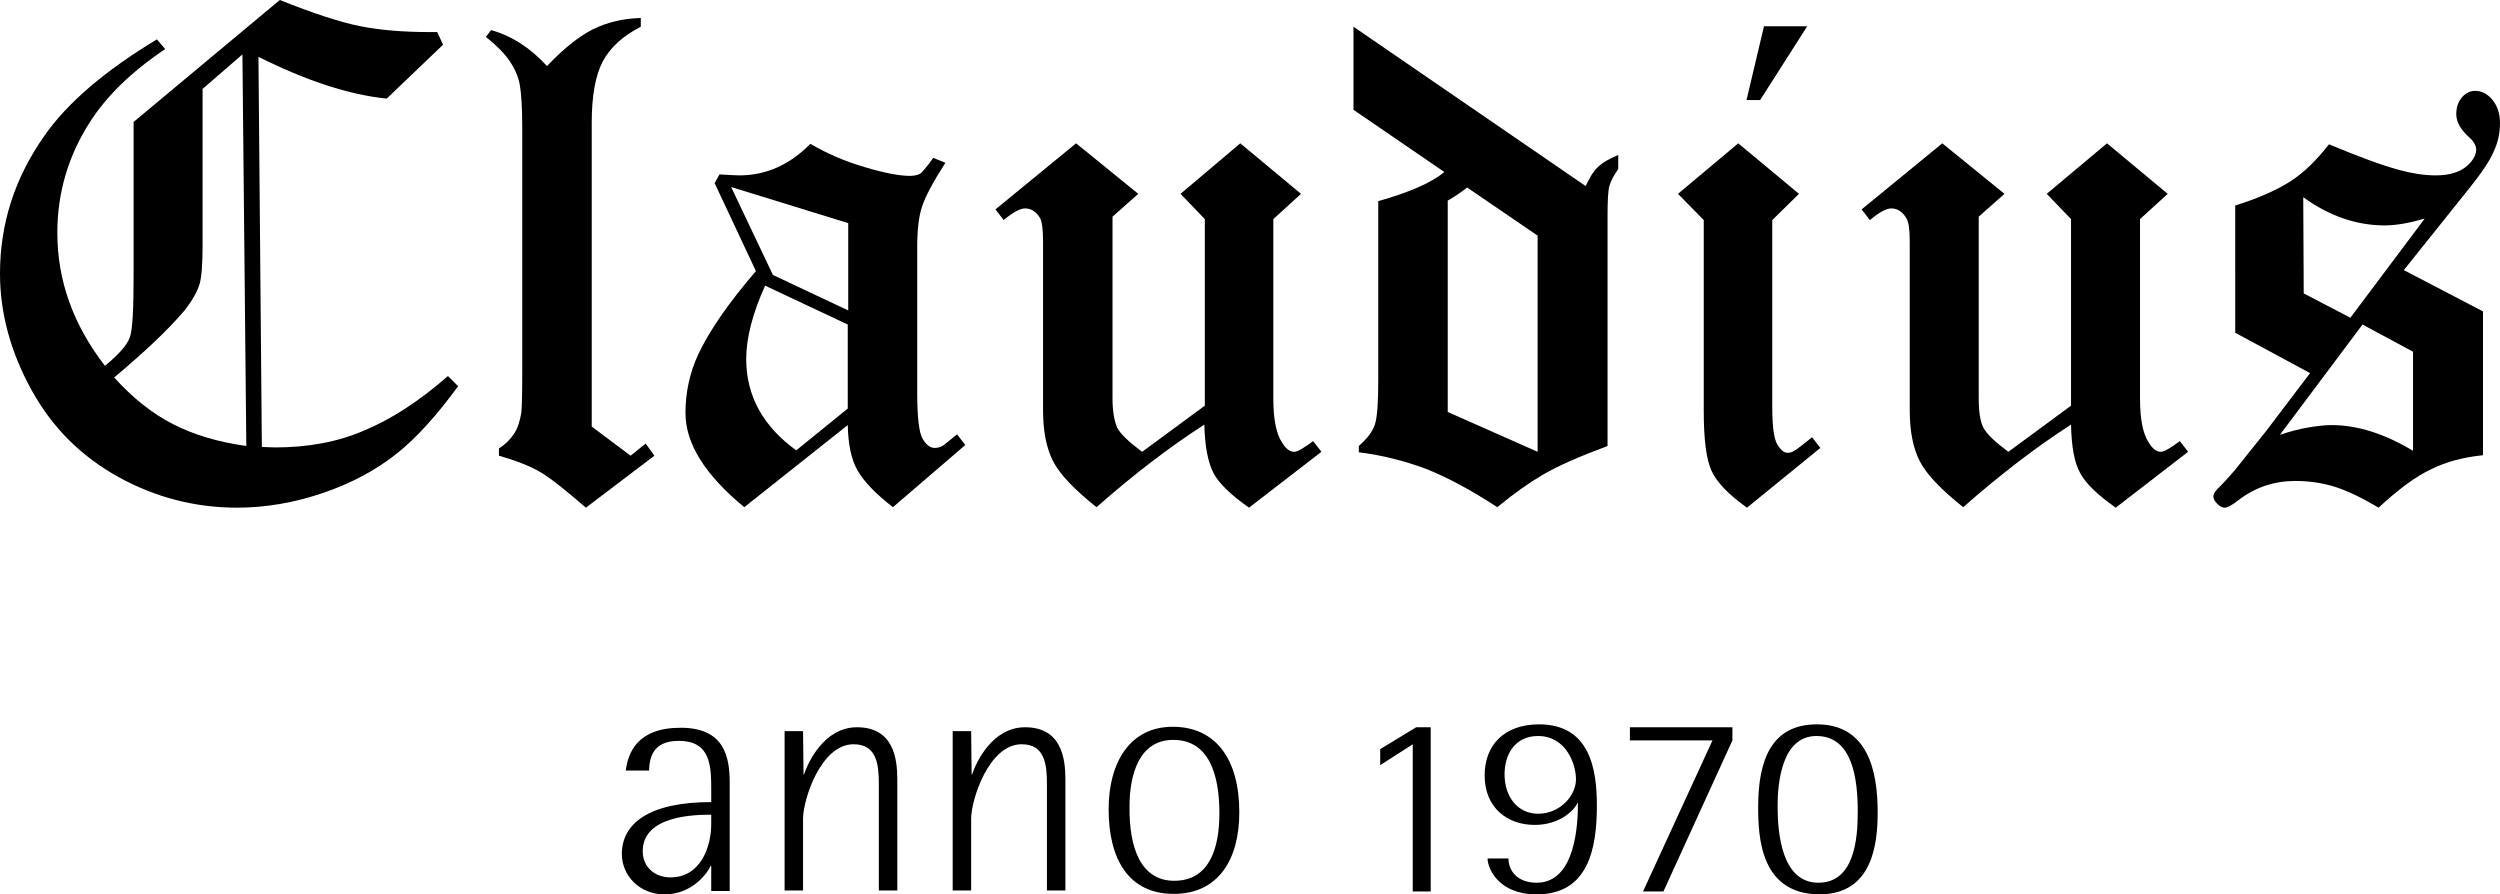
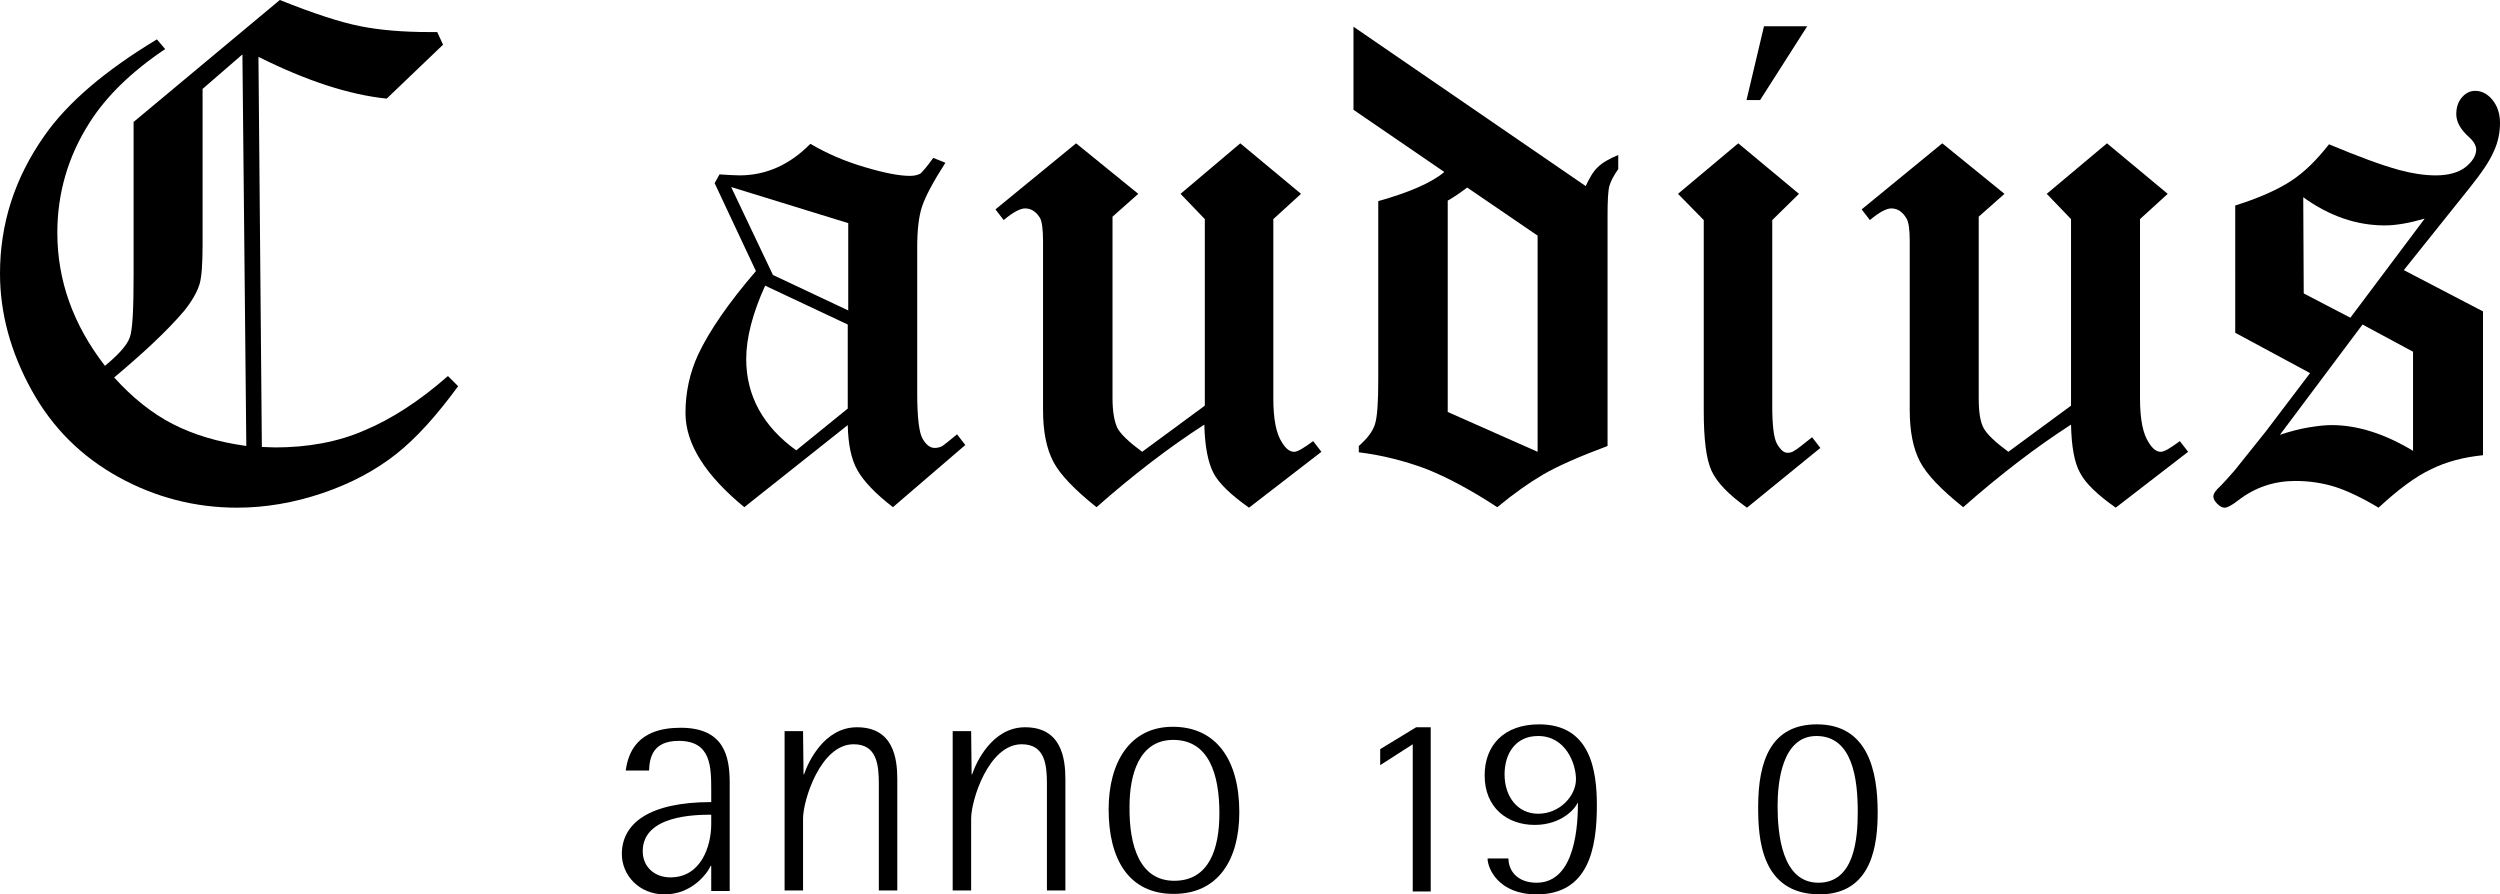
<svg xmlns="http://www.w3.org/2000/svg" version="1.1" id="Layer_1" x="0px" y="0px" viewBox="0 0 514.6 184.1" style="enable-background:new 0 0 514.6 184.1;" xml:space="preserve">
  <g>
    <path d="M32.3,8.1l1.7,2c-7,4.7-12.2,9.8-15.6,15.2c-4.4,6.9-6.6,14.5-6.6,22.6c0,9.9,3.3,19,9.8,27.4c2.8-2.3,4.5-4.2,5.1-5.8 c0.6-1.6,0.8-5.9,0.8-12.9V25.1L57.6,0c7,2.8,12.5,4.6,16.6,5.4c4,0.8,8.8,1.2,14.2,1.2H90l1.2,2.6L79.6,20.3 c-7.8-0.8-16.6-3.7-26.4-8.6L53.9,92l2.7,0.1c6.7,0,12.9-1.1,18.4-3.5c5.5-2.3,11.3-6,17.2-11.2l2.1,2.1c-4.4,6-8.6,10.7-12.8,14 s-9.2,6-15.1,8s-11.8,3-17.6,3c-8.6,0-16.8-2.1-24.4-6.3S10.8,88.1,6.5,80.3S0,64.5,0,56.3C0,46.1,3,36.7,9.1,28 C13.9,21.1,21.7,14.5,32.3,8.1z M49.9,11.2l-8.2,7.1v32.1c0,4-0.2,6.6-0.6,8c-0.5,1.7-1.6,3.6-3.2,5.6c-3.4,4-8.2,8.5-14.4,13.7 c3.8,4.2,7.8,7.4,12.1,9.6s9.3,3.7,15.1,4.5L49.9,11.2z" />
-     <path d="M131.9,3.7v1.8c-3.7,1.9-6.3,4.3-7.8,7.1s-2.3,7-2.3,12.7v62.5l8,6l3.1-2.5l1.8,2.5l-14.1,10.7c-4.3-3.7-7.4-6.2-9.5-7.4 c-2.1-1.2-4.9-2.3-8.4-3.3v-1.5c1.3-0.8,2.3-1.8,3.1-3s1.2-2.6,1.5-4.3c0.1-0.6,0.2-3.4,0.2-8.4V26.4c0-4.3-0.2-7.2-0.5-8.9 s-1-3.3-2-4.8s-2.6-3.2-5-5.1l1.1-1.4c4.3,1.2,8.1,3.7,11.5,7.4c3.5-3.7,6.7-6.2,9.5-7.6C125,4.6,128.2,3.8,131.9,3.7z" />
    <path d="M192.1,32.5l2.5,1c-2.5,3.9-4.1,6.9-4.8,9s-1,4.9-1,8.5v30c0,5,0.4,8.1,1.1,9.3c0.7,1.2,1.5,1.9,2.5,1.9 c0.5,0,1-0.1,1.6-0.4c0.3-0.2,1.3-1,3-2.4l1.7,2.2l-14.9,12.8c-3.6-2.8-6-5.3-7.3-7.6s-1.9-5.3-2-9.3l-21.3,16.9 c-8-6.6-12.1-13-12.1-19.4c0-4.3,0.9-8.3,2.6-12c2.3-4.9,6.3-10.7,11.9-17.2l-8.5-18.1l1-1.8c1.8,0.1,3.2,0.2,4.1,0.2 c5.5,0,10.4-2.2,14.6-6.5c3.4,2,7.1,3.6,11.2,4.8c4,1.2,7.1,1.8,9.3,1.8c1,0,1.7-0.2,2.2-0.5C190,35.2,190.9,34.2,192.1,32.5z M174.5,45.9l-24-7.4l8.6,18.1l15.5,7.3v-18H174.5z M174.5,66.8l-17-8c-2.6,5.7-3.9,10.8-3.9,15.1c0,7.6,3.5,13.9,10.3,18.8 l10.6-8.6L174.5,66.8L174.5,66.8z" />
    <path d="M255.3,29.5l12.5,10.4l-5.7,5.2V82c0,4.3,0.6,7.3,1.8,9.1c0.8,1.3,1.6,1.9,2.5,1.9c0.7,0,2-0.8,3.9-2.2L272,93l-14.9,11.5 c-3.7-2.6-6.2-5-7.3-7.1c-1.1-2.1-1.8-5.4-1.9-10c-7.3,4.7-14.7,10.4-22.2,17c-4.5-3.6-7.5-6.7-8.9-9.4c-1.4-2.7-2.1-6.2-2.1-10.6 V49.7c0-2.4-0.2-4-0.6-4.8c-0.8-1.3-1.8-2-3.1-2c-1,0-2.5,0.8-4.4,2.4l-1.7-2.2l16.6-13.6l12.8,10.4l-5.3,4.7V82 c0,2.8,0.4,4.8,1,6.1c0.7,1.3,2.4,2.9,5.1,4.9l12.9-9.5V45.1l-5-5.2L255.3,29.5z" />
    <path d="M278.6,5.5l47.8,32.8c0.8-1.7,1.6-3.1,2.5-3.9c0.9-0.9,2.3-1.7,4.2-2.5v2.9c-0.9,1.3-1.5,2.4-1.8,3.4s-0.4,3.1-0.4,6.3 v47.3c-5.9,2.2-10.4,4.2-13.3,5.9s-6,3.9-9.4,6.7c-5.5-3.6-10.4-6.2-14.7-7.9c-4.3-1.6-8.9-2.8-13.8-3.4v-1.3 c1.7-1.5,2.8-2.9,3.3-4.4s0.7-4.5,0.7-9.2V41.4c6.4-1.8,11-3.8,13.6-6l-18.7-12.8L278.6,5.5L278.6,5.5z M316.5,48.5L302,38.6 c-1.3,1-2.6,1.9-4,2.7v43.5l18.5,8.2V48.5z" />
    <path d="M357.8,29.5l12.5,10.4l-5.5,5.4v38.2c0,4,0.3,6.7,1,7.9s1.4,1.8,2.1,1.8c0.5,0,1-0.1,1.4-0.4c0.6-0.3,1.8-1.3,3.7-2.8 l1.7,2.2l-15.1,12.3c-3.8-2.7-6.2-5.2-7.3-7.6s-1.6-6.5-1.6-12.4V45.3l-5.3-5.4L357.8,29.5z M363.1,5.4h8.9l-9.7,15.2h-2.8 L363.1,5.4z" />
    <path d="M433.7,29.5l12.5,10.4l-5.7,5.2V82c0,4.3,0.6,7.3,1.8,9.1c0.8,1.3,1.6,1.9,2.5,1.9c0.7,0,2-0.8,3.9-2.2l1.7,2.2l-14.9,11.5 c-3.7-2.6-6.2-5-7.3-7.1c-1.2-2.1-1.8-5.4-1.9-10c-7.3,4.7-14.7,10.4-22.2,17c-4.5-3.6-7.5-6.7-8.9-9.4c-1.4-2.7-2.1-6.2-2.1-10.6 V49.7c0-2.4-0.2-4-0.7-4.8c-0.8-1.3-1.8-2-3.1-2c-1,0-2.5,0.8-4.4,2.4l-1.7-2.2l16.6-13.6l12.8,10.4l-5.3,4.7V82 c0,2.8,0.3,4.8,1,6.1s2.4,2.9,5.1,4.9l12.9-9.5V45.1l-5-5.2L433.7,29.5z" />
    <path d="M494.8,55.6l16.3,8.5v29.6c-3.9,0.4-7.5,1.3-10.7,2.9c-3.2,1.5-6.8,4.2-10.8,7.9c-3.5-2.1-6.5-3.5-9-4.3 c-2.6-0.8-5.3-1.2-8.1-1.2c-4.4,0-8.3,1.3-11.8,4c-1.3,1-2.2,1.5-2.8,1.5c-0.5,0-1-0.3-1.5-0.8s-0.8-1-0.8-1.5 c0-0.6,0.5-1.3,1.5-2.2c0.6-0.6,1.5-1.6,2.9-3.2l6.4-8l9.1-12l-15.4-8.3V42.3c4.8-1.5,8.6-3.2,11.4-5s5.4-4.4,7.9-7.6 c6,2.5,10.8,4.3,14.5,5.3c2.6,0.7,5.1,1.1,7.5,1.1c2.6,0,4.7-0.6,6.1-1.7s2.2-2.4,2.2-3.6c0-0.8-0.5-1.7-1.4-2.5 c-1.8-1.6-2.7-3.2-2.7-4.8c0-1.4,0.4-2.6,1.2-3.5c0.8-0.9,1.7-1.3,2.7-1.3c1.3,0,2.5,0.6,3.5,1.8c1,1.2,1.6,2.8,1.6,4.8 s-0.4,4-1.3,5.9c-0.8,1.9-2.5,4.4-4.9,7.4L494.8,55.6z M486.3,66.8l-17,22.7c2.1-0.7,4-1.2,5.8-1.5s3.4-0.5,4.8-0.5 c5.4,0,11,1.8,16.8,5.3V72.4L486.3,66.8z M474.2,60.4l9.6,5L499.1,45c-3.1,0.9-5.9,1.4-8.2,1.4c-5.8,0-11.4-1.9-16.8-5.8 L474.2,60.4L474.2,60.4z" />
    <path d="M146.4,178.2h-0.1c-0.7,1.6-3.9,5.9-9.5,5.9c-5.3,0-8.8-4-8.8-8.3c0-6.3,5.6-10.7,18.4-10.7v-2.2c0-5.1,0-10.4-6.7-10.4 c-5.3,0-6,3.4-6.1,6.1h-4.8c0.5-3.6,2.3-8.8,11.3-8.8c8.9,0,10.1,5.8,10.1,11.3v22.3h-3.8V178.2z M146.4,167.7 c-3.2,0-14.1,0.1-14.1,7.5c0,3.3,2.5,5.4,5.7,5.4c6.3,0,8.4-6.4,8.4-11L146.4,167.7L146.4,167.7z" />
    <path d="M165.4,159.4h0.1c0.8-2.4,4.1-9.7,10.9-9.7c7.5,0,8.3,6.4,8.3,10.7v22.9h-3.8v-21.9c0-4-0.4-8.2-5.2-8.2 c-6.8,0-10.4,11.5-10.4,15.3v14.8h-3.8v-32.8h3.8L165.4,159.4L165.4,159.4z" />
    <path d="M200,159.4h0.1c0.8-2.4,4.1-9.7,10.9-9.7c7.5,0,8.3,6.4,8.3,10.7v22.9h-3.8v-21.9c0-4-0.4-8.2-5.2-8.2 c-6.8,0-10.4,11.5-10.4,15.3v14.8h-3.8v-32.8h3.8L200,159.4L200,159.4z" />
    <path d="M228.2,166.6c0-9.7,4.4-17,13.2-17s13.7,6.6,13.7,17.6c0,9.7-4.3,16.8-13.5,16.8C232.3,184,228.2,176.8,228.2,166.6z M241.7,181.3c7.2,0,9.3-6.6,9.3-13.9c0-7.9-2.1-15.1-9.5-15.1c-7.1,0-9,7.3-9,13.7C232.4,174.3,234.7,181.3,241.7,181.3z" />
    <path d="M290.8,153.2l-6.7,4.3v-3.3l7.4-4.5h3v33.8h-3.7V153.2z" />
    <path d="M310.5,176.7c0,2.5,1.8,5,5.8,5c8.2,0,8.5-12.6,8.5-16.4h-0.1c-0.3,0.9-3.1,4.5-8.8,4.5c-5.6,0-10.3-3.5-10.3-10.2 c0-6.2,4-10.5,11.2-10.5c10.6,0,11.9,9.5,11.9,16.7c0,8.8-1.7,18.3-12.4,18.3c-7.9,0-10.1-5.4-10.1-7.4L310.5,176.7L310.5,176.7z M316.6,167.5c4.5,0,7.8-3.7,7.8-7.1c0-3.2-2.1-8.9-7.8-8.9c-4.7,0-6.9,3.7-6.9,7.9C309.7,164,312.4,167.5,316.6,167.5z" />
-     <path d="M352.5,152.4h-17v-2.7h21.1v2.7l-14.2,31.1h-4.2L352.5,152.4z" />
    <path d="M361.9,166.1c0-9.6,2.7-17,12.1-17c10.5,0,12.5,9.6,12.5,18.1c0,6.4-1,16.9-12,16.9C362.4,184,361.9,172.4,361.9,166.1z M374.3,181.7c7.4,0,8.1-9,8.1-14.6c0-6.6-1-15.6-8.5-15.6c-7.2,0-8,9.8-8,14.4C365.9,171.7,366.8,181.7,374.3,181.7z" />
  </g>
</svg>